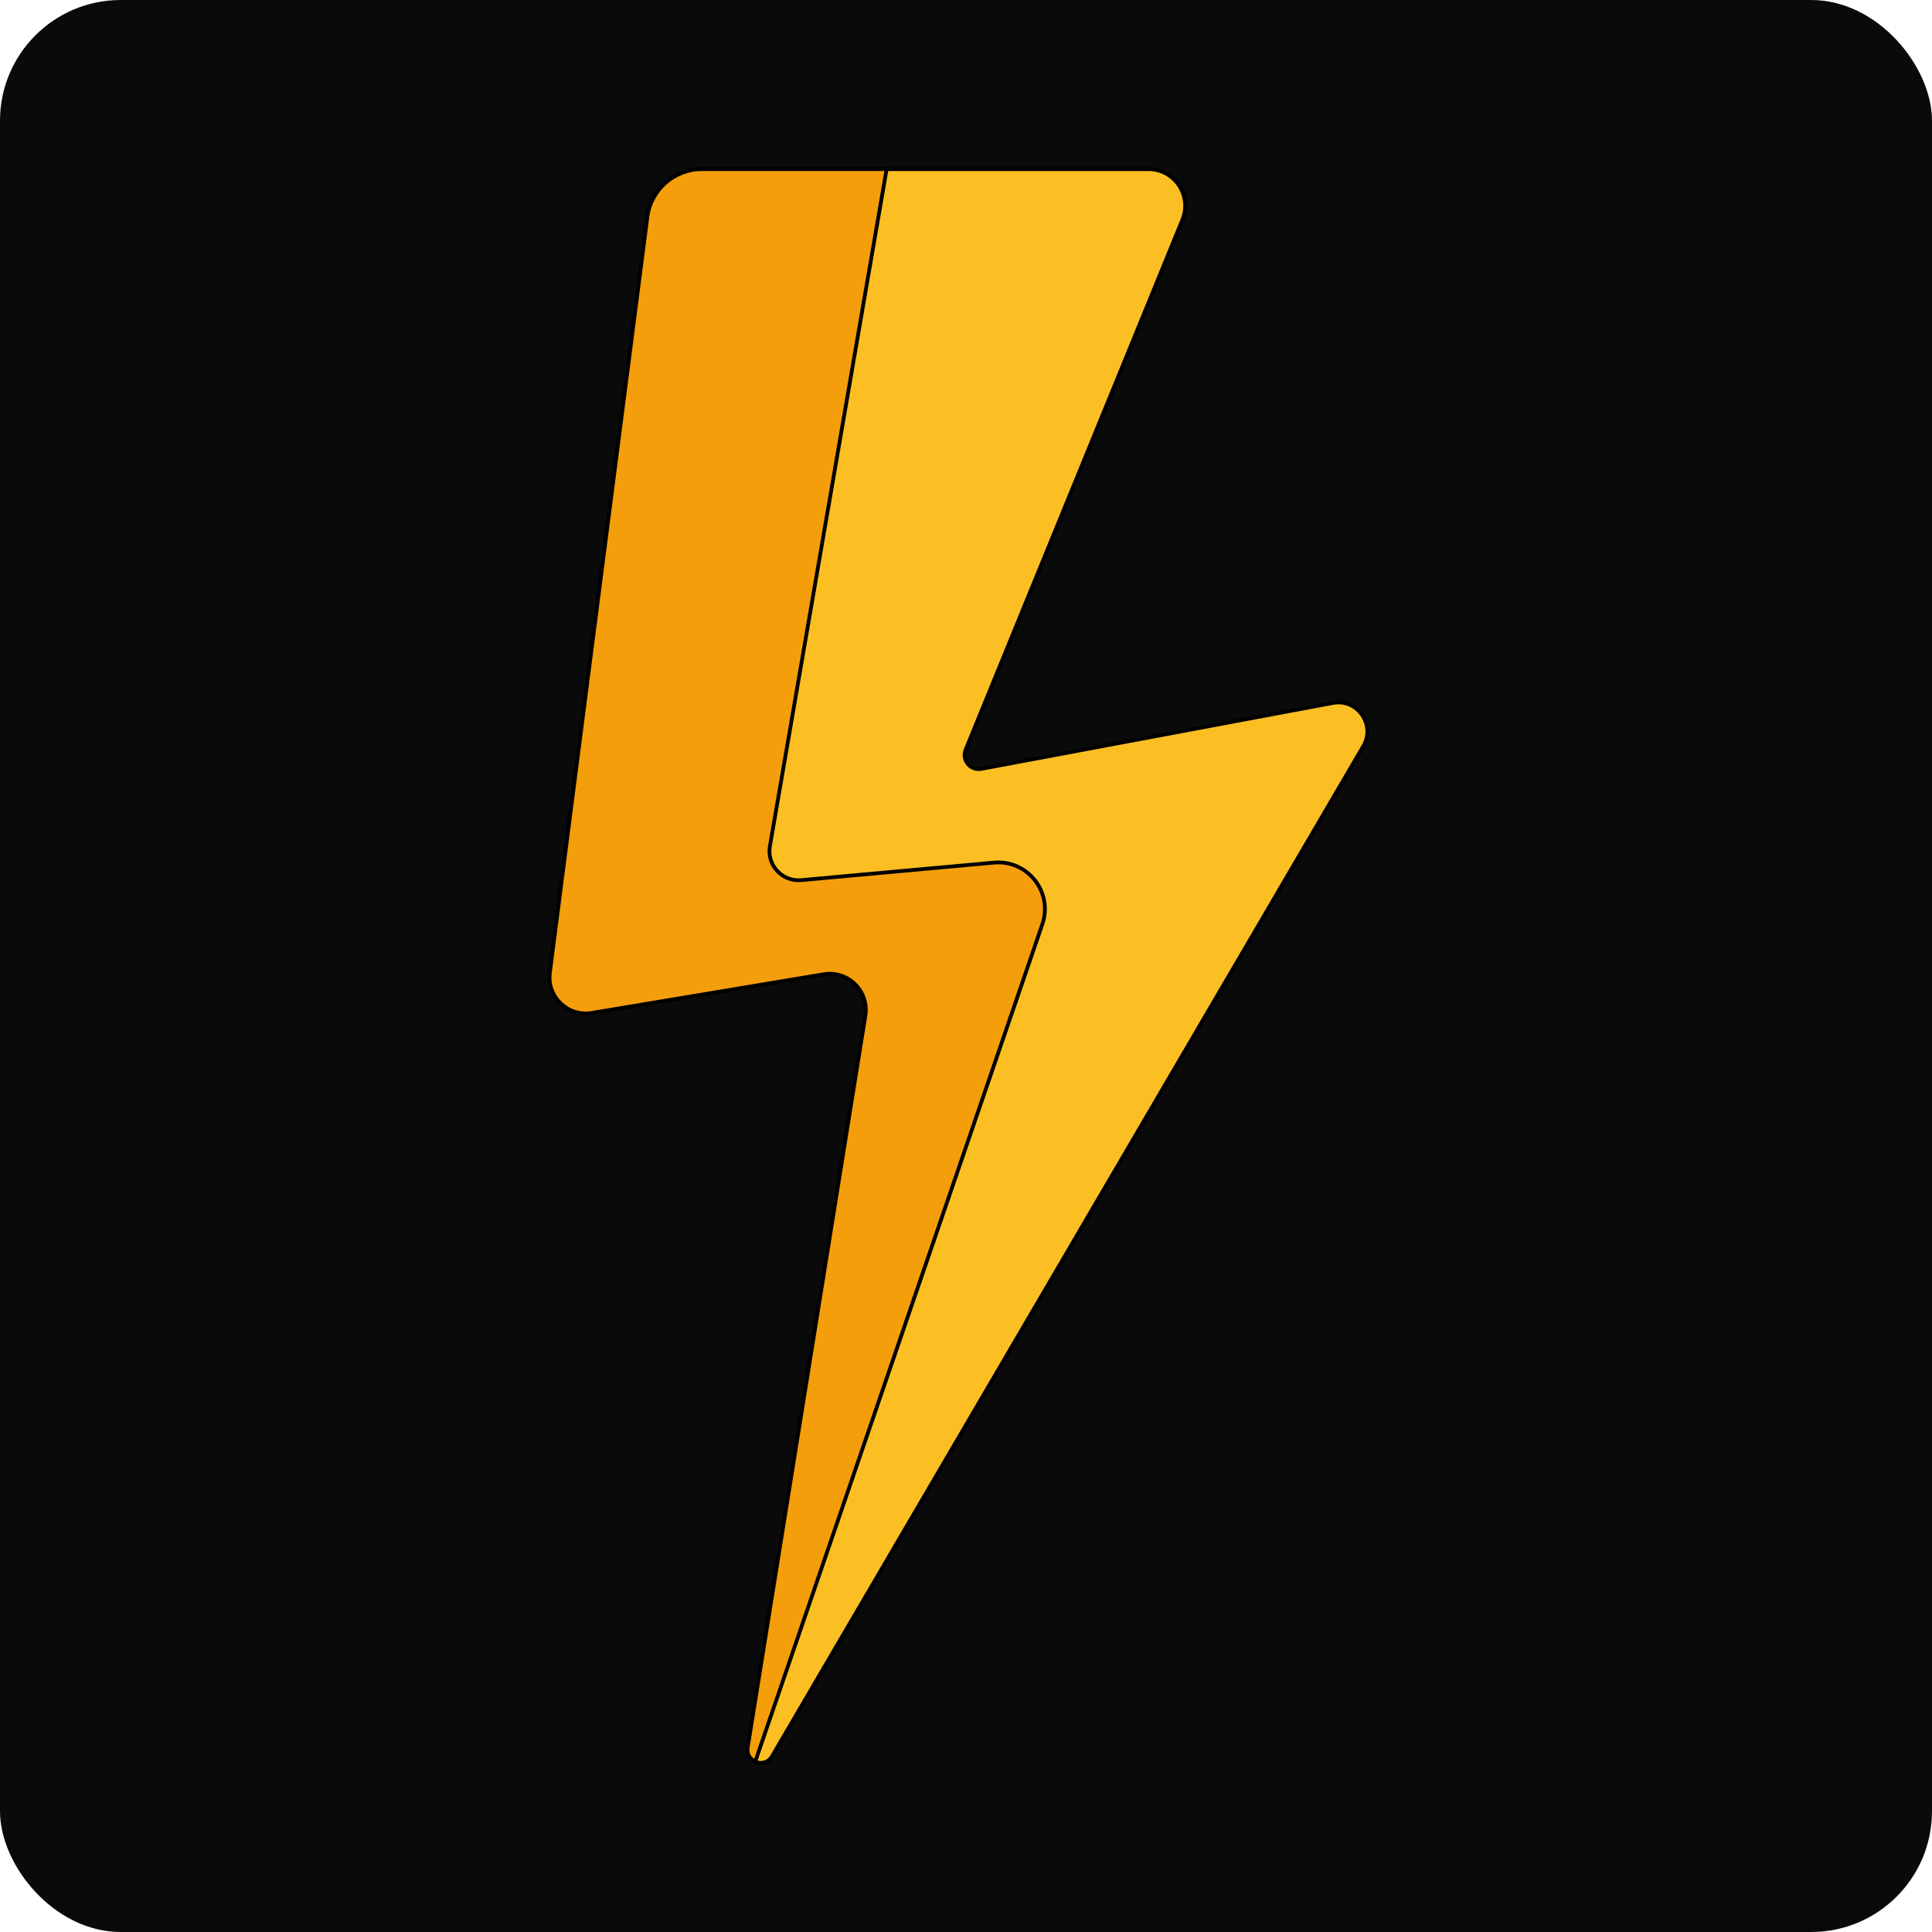
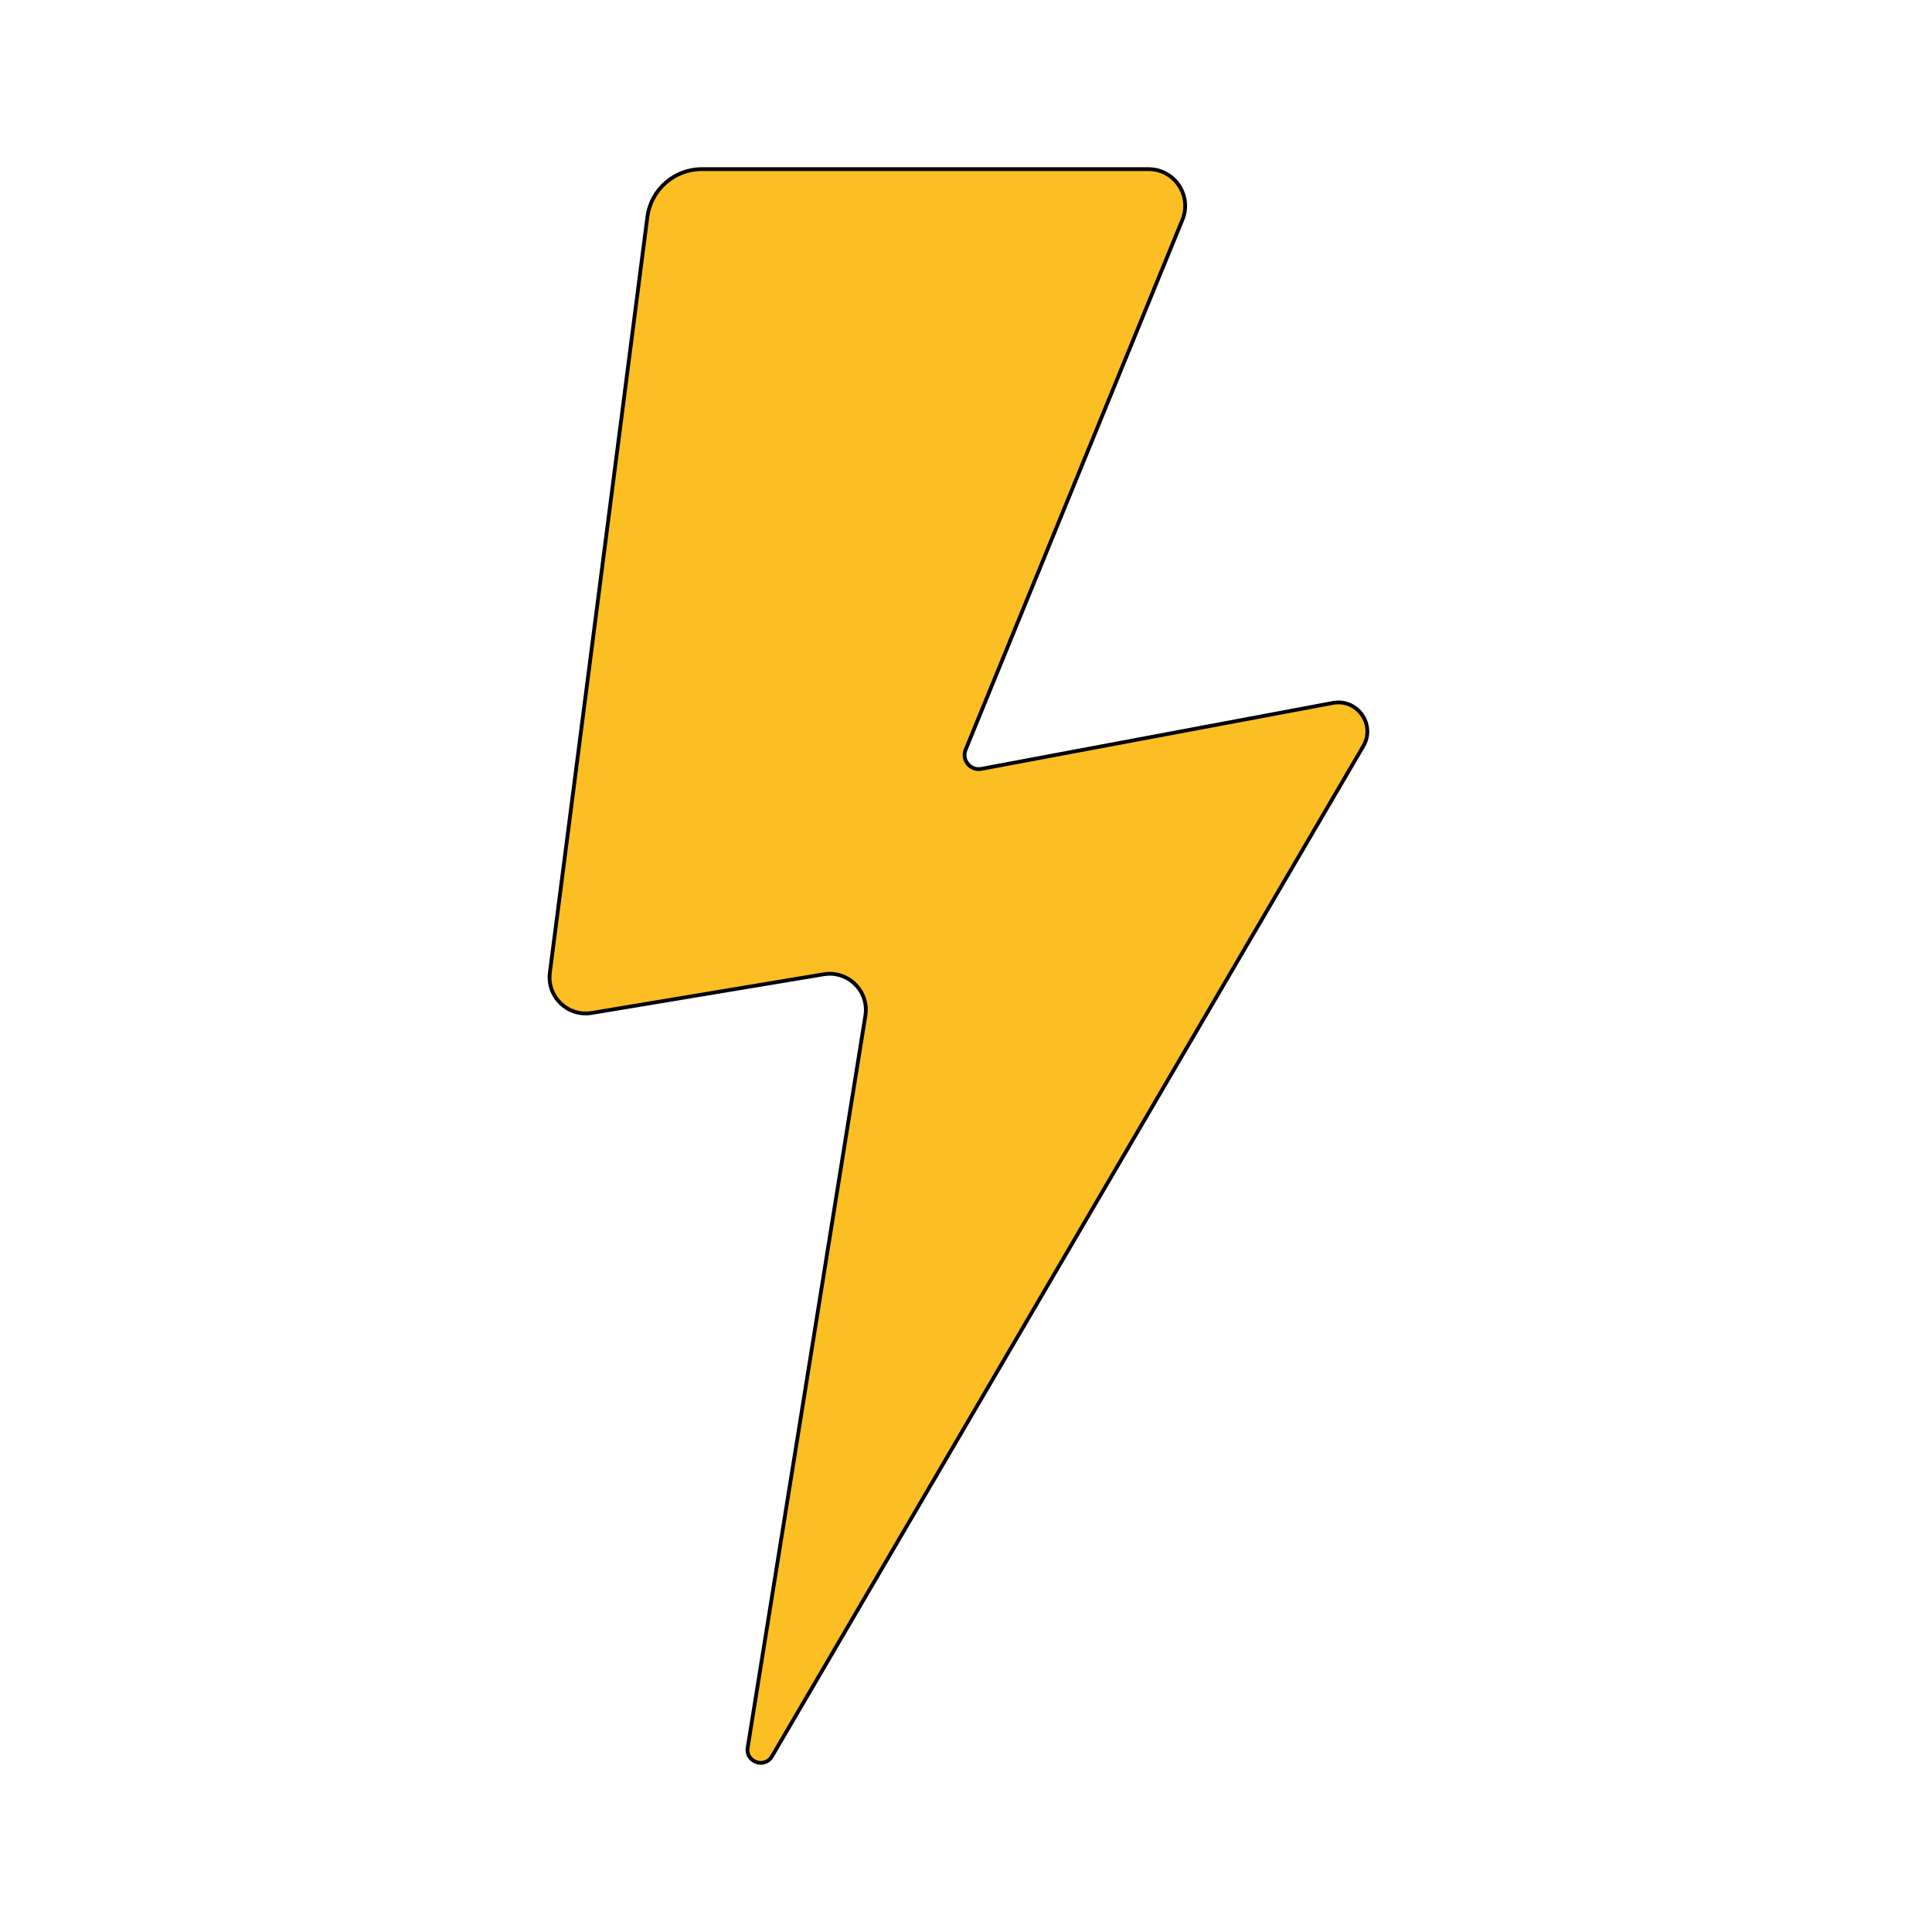
<svg xmlns="http://www.w3.org/2000/svg" width="512" height="512" xml:space="preserve" version="1.1">
  <g>
    <title>Layer 1</title>
-     <rect id="svg_1" rx="32" height="512" width="512" fill="#0a0a0a" />
    <g stroke="null" id="svg_4">
      <path stroke="null" id="svg_2" fill="#fbbf24" d="m304.347,44.822l-118.346,0c-7.323,0 -13.507,5.438 -14.444,12.7l-25.838,200.239c-0.823,6.376 4.741,11.738 11.081,10.681l61.495,-10.25c6.465,-1.077 12.079,4.506 11.039,10.975l-31.187,193.944c-0.635,3.811 4.485,5.665 6.437,2.33l156.705,-267.703c3.333,-5.694 -1.575,-12.667 -8.059,-11.45l-93.162,17.468c-2.919,0.547 -5.286,-2.356 -4.162,-5.105l57.445,-140.42c2.617,-6.399 -2.09,-13.41 -9.004,-13.41z" />
-       <path stroke="null" id="svg_3" fill="#f59e0b" d="m204.03,224.252l30.937,-179.43l-48.967,0c-7.323,0 -13.507,5.437 -14.444,12.7l-25.838,200.24c-0.823,6.376 4.741,11.738 11.081,10.681l61.495,-10.25c6.465,-1.078 12.079,4.506 11.039,10.975l-31.187,193.944c-0.299,1.793 0.691,3.122 2.009,3.713l76.079,-221.897c2.907,-8.479 -3.89,-17.138 -12.818,-16.327l-51.086,4.644c-5.048,0.459 -9.161,-3.996 -8.299,-8.993z" />
    </g>
  </g>
</svg>